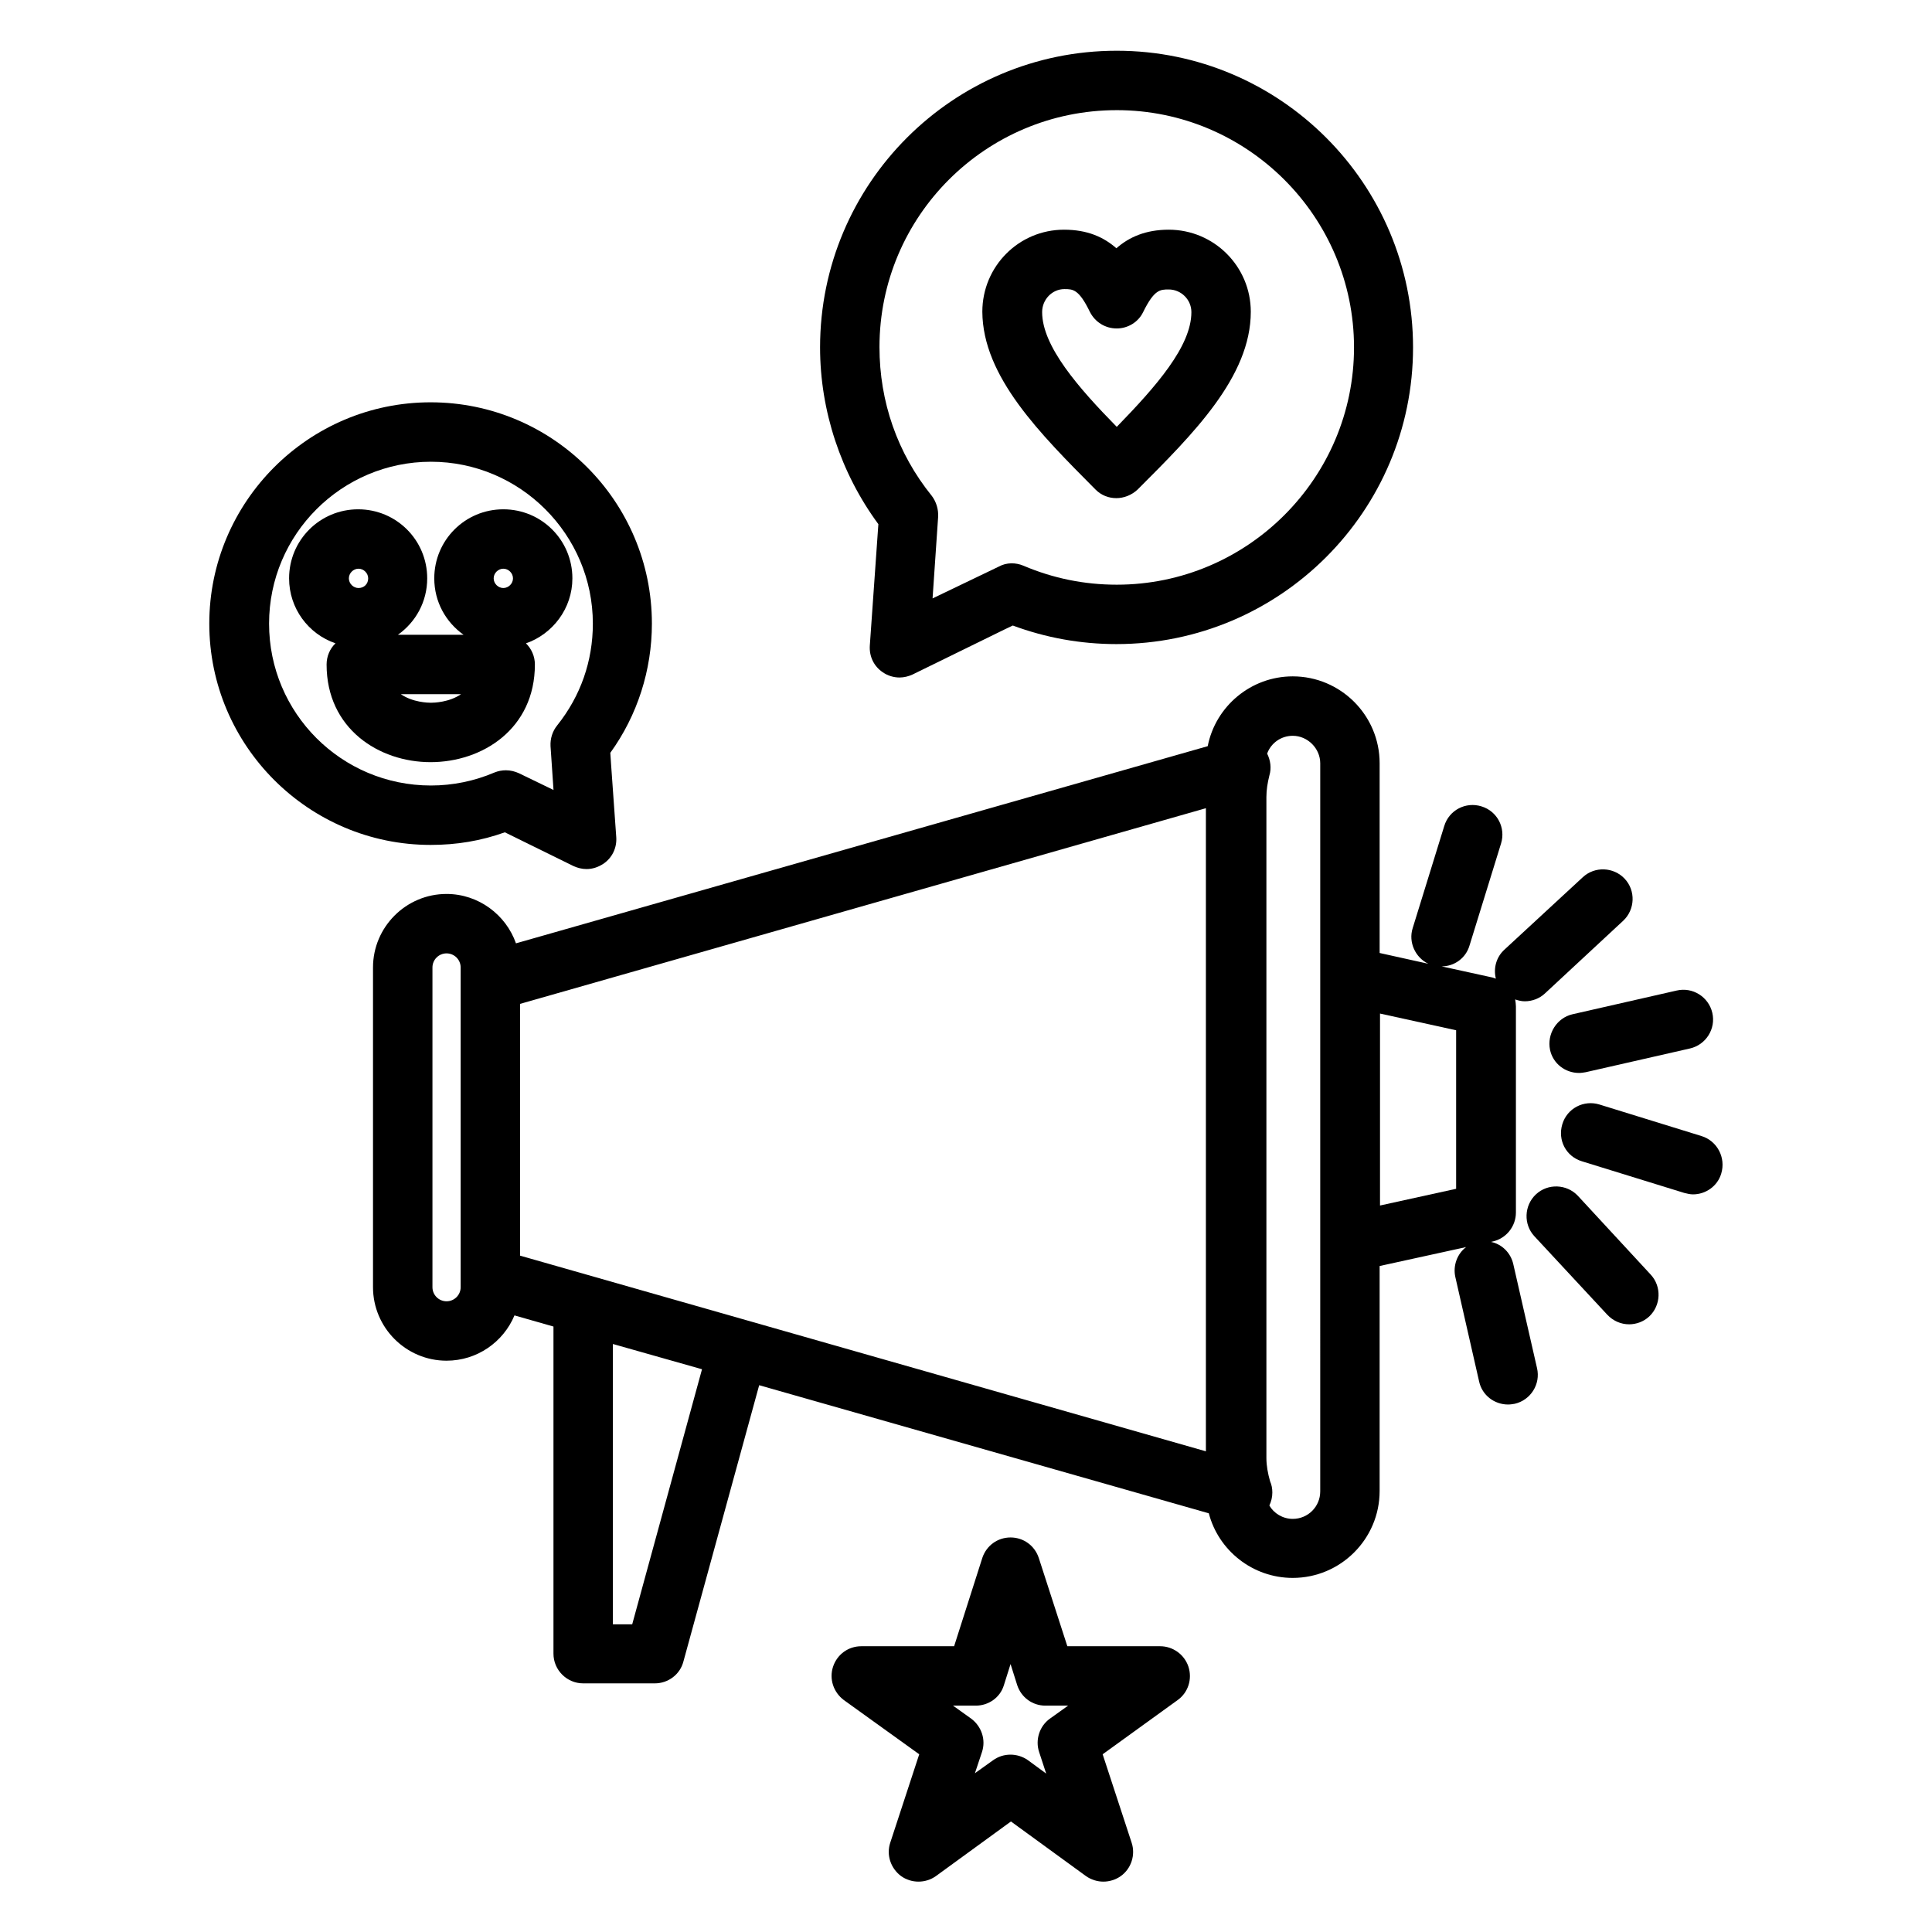
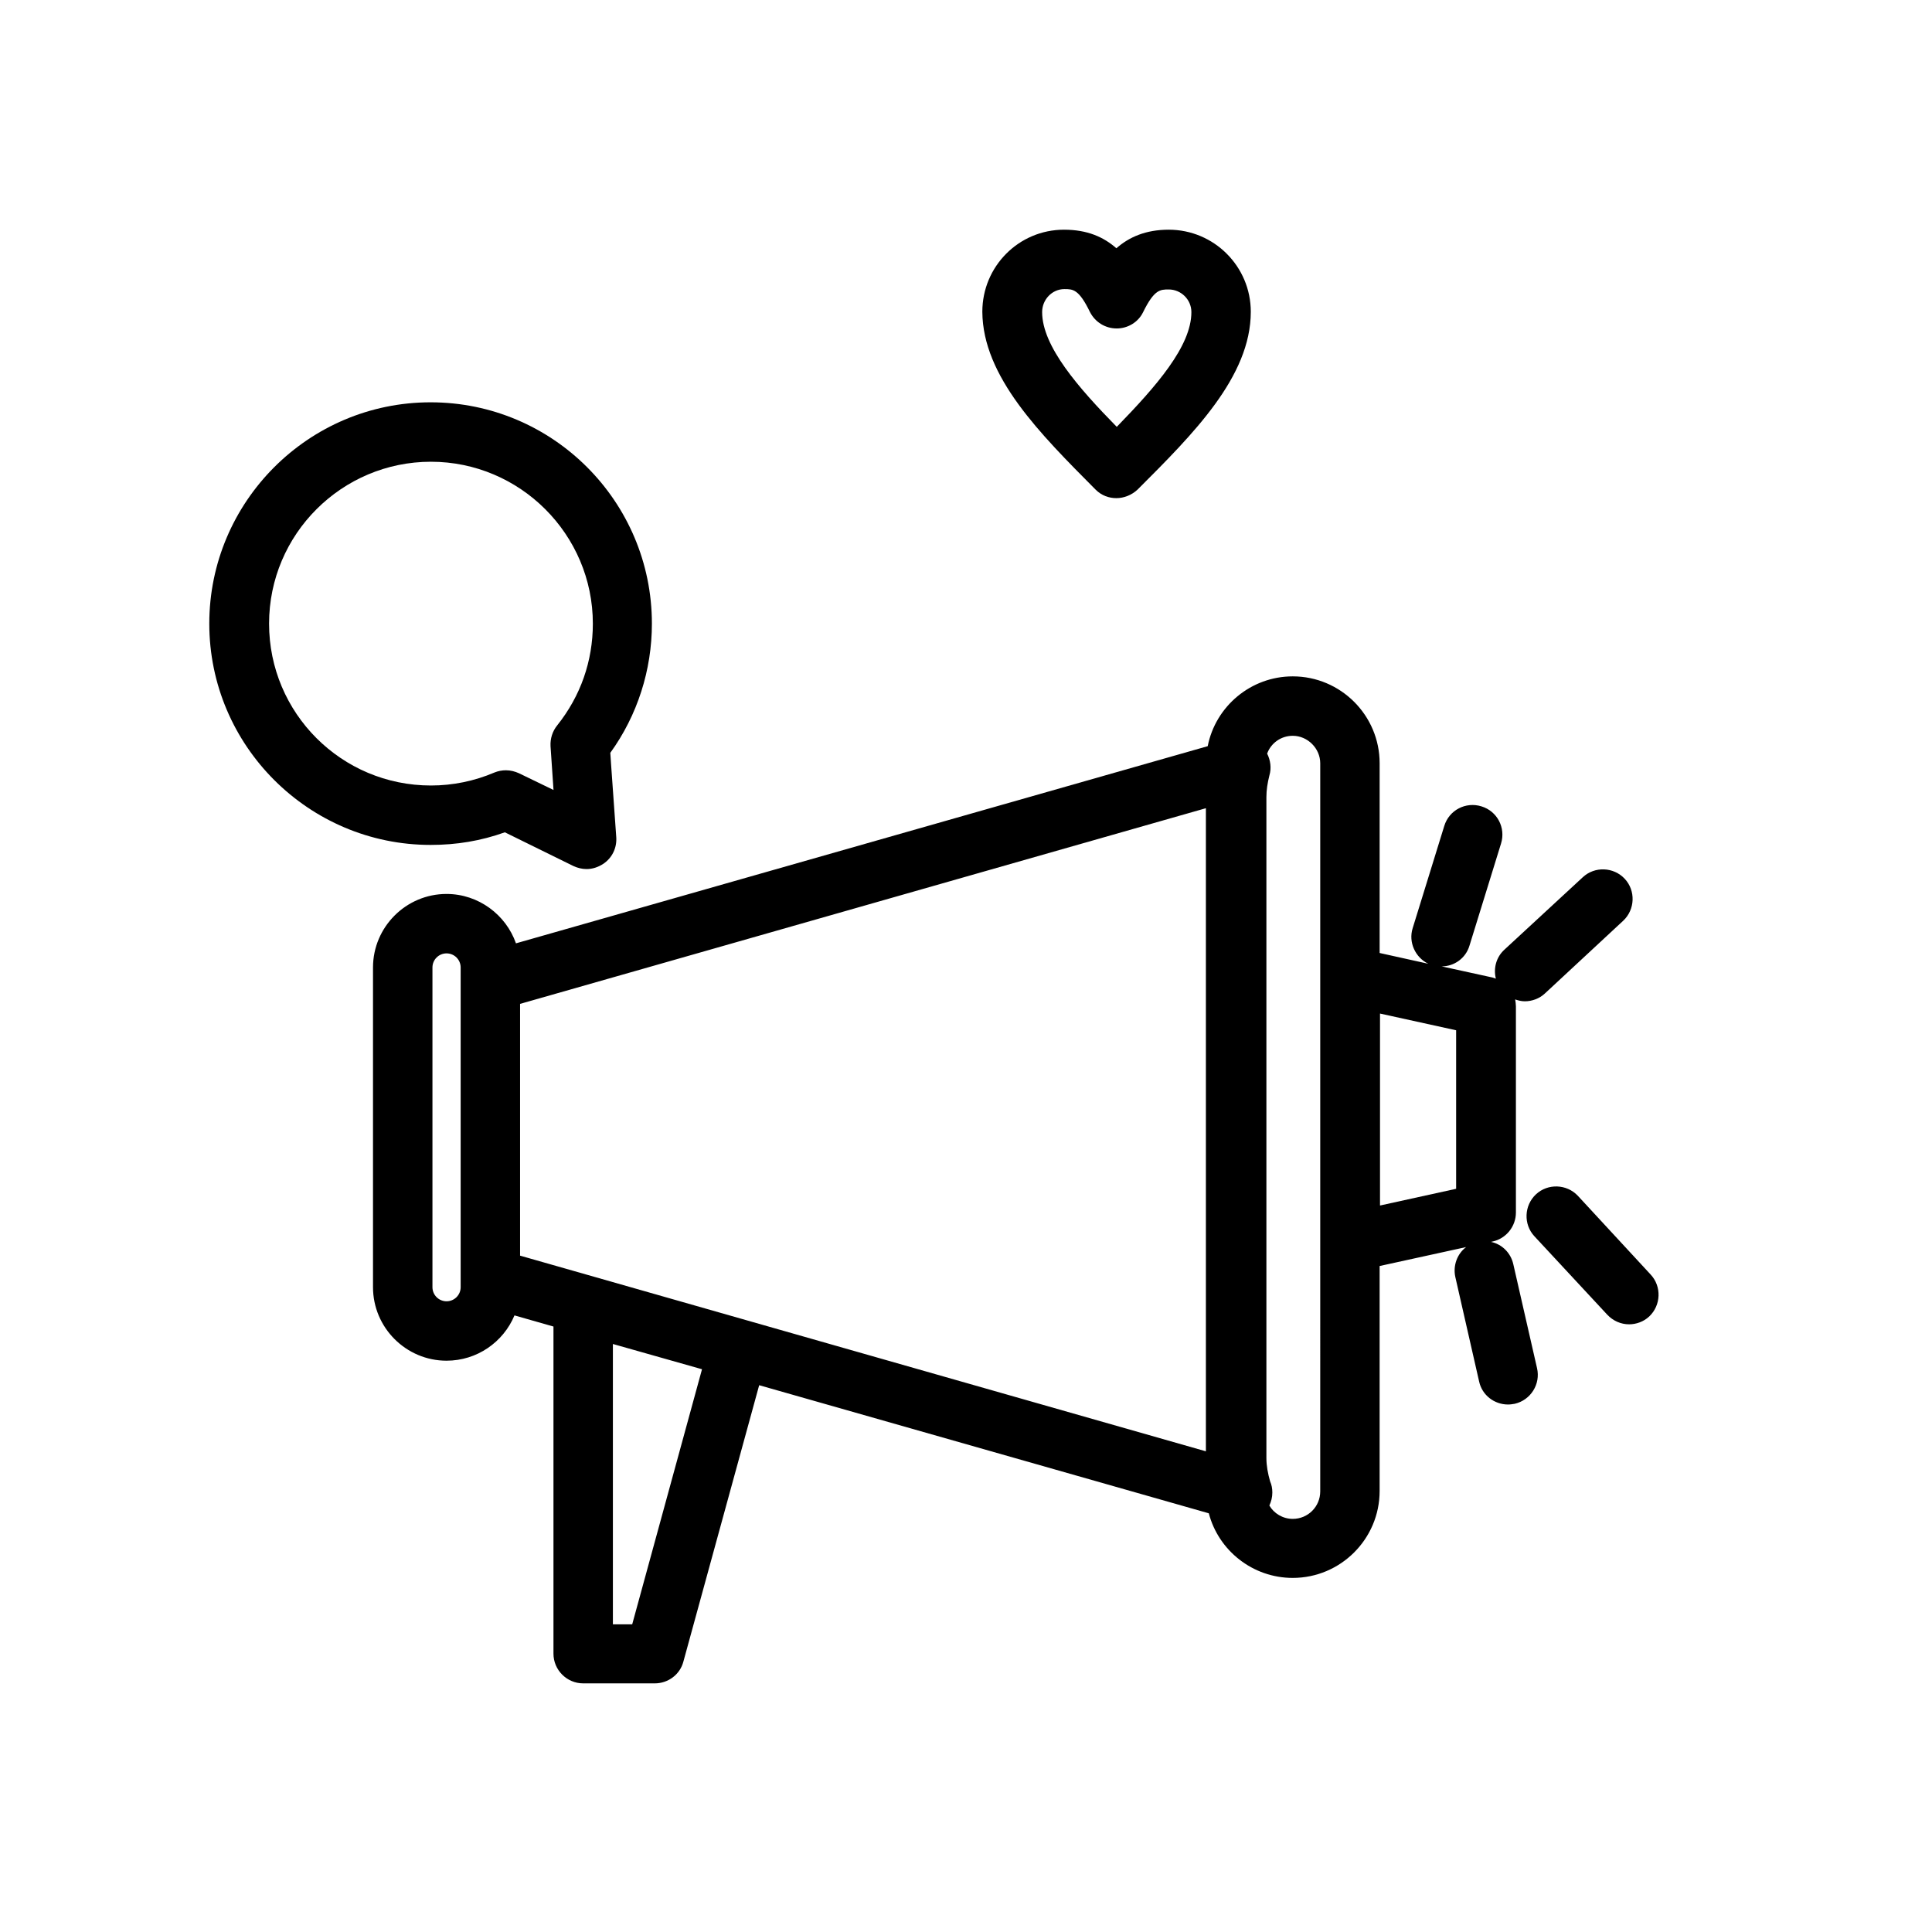
<svg xmlns="http://www.w3.org/2000/svg" fill="#000000" width="800px" height="800px" version="1.1" viewBox="144 144 512 512">
  <g>
    <path d="m434.34 273.75c1.574 1.574 3.543 2.262 5.512 2.262s4.035-0.789 5.609-2.262c14.762-14.762 30.012-29.914 30.012-47.133 0-12.004-9.742-21.746-21.746-21.746-6.102 0-10.527 1.969-13.875 4.922-3.344-2.953-7.676-4.922-13.875-4.922-12.004 0-21.648 9.742-21.648 21.746 0.098 17.219 15.352 32.375 30.012 47.133zm-8.266-53.137c2.262 0 3.836 0 6.789 6.102 1.379 2.656 4.035 4.328 7.086 4.328 2.953 0 5.707-1.672 6.988-4.328 2.953-6.004 4.527-6.004 6.789-6.004 3.246 0 6.004 2.656 6.004 6.004 0 9.055-9.348 19.68-19.777 30.406-10.137-10.332-19.777-21.352-19.777-30.406-0.004-3.344 2.652-6.102 5.898-6.102z" />
-     <path d="m374.51 315.08c-0.195 2.856 1.082 5.512 3.445 7.086 1.277 0.887 2.856 1.379 4.43 1.379 1.18 0 2.363-0.297 3.445-0.789l24.305-11.906 2.262-1.082c8.758 3.246 18.008 4.922 27.453 4.922 43.395 0 78.621-35.227 78.621-78.621 0-43.398-35.227-78.625-78.523-78.625-43.395 0-78.621 35.227-78.621 78.621 0 16.828 5.512 33.359 15.449 46.84zm65.438-141.89c34.637 0 62.879 28.242 62.879 62.879 0 34.637-28.242 62.879-62.879 62.879-8.562 0-16.828-1.672-24.699-5.019-2.066-0.887-4.527-0.887-6.496 0.195l-17.613 8.461 1.477-21.648c0.098-1.969-0.492-3.938-1.672-5.512-9.152-11.316-13.875-24.992-13.875-39.457 0-34.637 28.145-62.777 62.879-62.777z" />
    <path d="m277.79 364.57 18.203 8.953c1.082 0.492 2.262 0.789 3.445 0.789 1.574 0 3.051-0.492 4.43-1.379 2.363-1.574 3.641-4.231 3.445-7.086l-1.379-19.387-0.195-2.953c7.184-9.938 11.02-21.941 11.02-34.242 0-32.375-26.273-58.648-58.648-58.648s-58.648 26.371-58.648 58.648c0 32.375 26.371 58.648 58.648 58.648 6.887 0.004 13.383-1.082 19.68-3.344zm-62.484-55.301c0-23.715 19.285-42.902 42.902-42.902s42.902 19.285 42.902 42.902c0 9.938-3.246 19.188-9.445 26.961-1.277 1.574-1.871 3.543-1.77 5.512l0.789 11.609-9.152-4.43c-1.082-0.492-2.262-0.789-3.445-0.789-1.082 0-2.066 0.195-3.051 0.59-5.312 2.262-11.02 3.445-16.828 3.445-23.715 0.004-42.902-19.184-42.902-42.898z" />
-     <path d="m285.75 320.1c0-2.164-0.887-4.133-2.363-5.609 7.086-2.461 12.301-9.25 12.301-17.219 0-10.137-8.168-18.301-18.301-18.301-10.137 0-18.301 8.168-18.301 18.301 0 6.199 3.051 11.609 7.773 14.957h-17.418c4.723-3.344 7.773-8.758 7.773-14.957 0-10.137-8.168-18.301-18.301-18.301-10.137 0-18.301 8.168-18.301 18.301 0 7.969 5.117 14.762 12.301 17.219-1.477 1.379-2.363 3.445-2.363 5.609 0 17.023 13.875 25.879 27.551 25.879 13.777 0 27.648-8.855 27.648-25.879zm-8.363-25.387c1.379 0 2.559 1.18 2.559 2.559 0 1.379-1.18 2.559-2.559 2.559s-2.559-1.18-2.559-2.559c0-1.379 1.184-2.559 2.559-2.559zm-38.375 0c1.379 0 2.559 1.18 2.559 2.559 0 1.477-1.082 2.559-2.559 2.559-1.379 0-2.559-1.18-2.559-2.559 0-1.379 1.18-2.559 2.559-2.559zm27.16 33.258c-3.148 2.164-7.184 2.262-7.969 2.262-0.789 0-4.82-0.098-7.969-2.262z" />
-     <path d="m554.78 422.24c0.789 3.641 4.035 6.102 7.676 6.102 0.59 0 1.18-0.098 1.77-0.195l27.652-6.297c4.231-0.984 6.887-5.215 5.902-9.445-0.984-4.231-5.215-6.887-9.445-5.902l-27.652 6.297c-4.129 0.977-6.785 5.207-5.902 9.441z" />
-     <path d="m594.93 445.07-27.059-8.363c-4.133-1.277-8.562 0.984-9.84 5.215s0.984 8.562 5.215 9.84l27.059 8.363c0.789 0.195 1.574 0.395 2.363 0.395 3.344 0 6.496-2.164 7.477-5.512 1.281-4.231-1.082-8.66-5.215-9.938z" />
    <path d="m562.16 460.91c-2.953-3.148-7.969-3.344-11.121-0.395-3.148 2.953-3.344 7.969-0.395 11.121l19.285 20.762c1.574 1.672 3.641 2.559 5.805 2.559 1.871 0 3.836-0.688 5.312-2.066 3.148-2.953 3.344-7.969 0.395-11.121z" />
    <path d="m545.04 479.02c-0.688-3.051-3.051-5.312-5.902-5.902l0.395-0.098c3.641-0.789 6.199-4.035 6.199-7.676v-54.613c0-0.59-0.098-1.277-0.195-1.871 0.887 0.297 1.672 0.492 2.559 0.492 1.871 0 3.836-0.688 5.312-2.066l20.762-19.285c3.148-2.953 3.344-7.969 0.395-11.121-2.953-3.148-7.969-3.344-11.121-0.395l-20.762 19.188c-2.164 1.969-2.953 4.922-2.262 7.676-0.297-0.098-0.59-0.195-0.887-0.297l-13.48-2.953c3.344 0 6.394-2.164 7.379-5.512l8.363-27.059c1.277-4.133-0.984-8.562-5.215-9.84-4.133-1.277-8.562 0.984-9.84 5.215l-8.363 27.059c-1.18 3.738 0.688 7.773 4.133 9.445l-12.891-2.856v-50.281c0-12.695-10.332-23.027-23.027-23.027-11.121 0-20.469 7.969-22.535 18.5l-183.32 52.25c-2.656-7.578-9.938-13.086-18.402-13.086-10.727 0-19.484 8.758-19.484 19.484v84.723c0 10.727 8.758 19.484 19.484 19.484 8.07 0 15.055-4.922 18.008-12.004l10.332 2.953v86.691c0 4.328 3.543 7.871 7.871 7.871h18.992c3.543 0 6.691-2.363 7.578-5.805l20.074-73.211 119.16 33.949c2.559 9.84 11.609 17.121 22.238 17.121 12.695 0 23.027-10.332 23.027-23.027v-59.629l22.926-5.019c-2.363 1.77-3.543 4.922-2.856 7.969l6.297 27.652c0.789 3.641 4.035 6.102 7.676 6.102 0.59 0 1.18-0.098 1.77-0.195 4.231-0.984 6.887-5.215 5.902-9.445zm-233.5 95.445h-5.117v-74.293l23.617 6.691zm-45.461-89.348c0 2.066-1.672 3.738-3.738 3.738-2.066 0-3.738-1.672-3.738-3.738v-84.723c0-2.066 1.672-3.738 3.738-3.738 2.066 0 3.738 1.672 3.738 3.738zm15.746-75.078 181.75-51.855v170.43l-181.75-51.855zm212.05 129.2c0 4.035-3.246 7.281-7.281 7.281-2.656 0-5.019-1.477-6.199-3.543 0.492-1.082 0.789-2.164 0.789-3.445 0-1.082-0.195-2.066-0.59-2.953-0.59-2.066-0.984-4.133-0.984-6.199v-175.15c0-1.871 0.297-3.738 0.789-5.707 0.59-1.969 0.297-4.035-0.59-5.805 0.984-2.754 3.641-4.723 6.789-4.723 3.938 0 7.281 3.344 7.281 7.281v127.04zm36.016-80.195-20.172 4.43v-50.871l20.172 4.43z" />
-     <path d="m451.46 580.27h-24.602l-7.578-23.418c-1.082-3.246-4.035-5.41-7.477-5.41-3.445 0-6.394 2.164-7.477 5.41l-7.477 23.418h-24.602c-3.445 0-6.394 2.164-7.477 5.41-1.082 3.246 0.098 6.789 2.856 8.855l19.977 14.367-7.676 23.418c-1.082 3.246 0.098 6.789 2.856 8.855 2.754 1.969 6.496 1.969 9.25 0l19.875-14.465 19.875 14.465c1.379 0.984 3.051 1.477 4.625 1.477 1.574 0 3.246-0.492 4.625-1.477 2.754-1.969 3.938-5.609 2.856-8.855l-7.676-23.418 19.875-14.367c2.754-1.969 3.938-5.512 2.856-8.855-1.086-3.246-4.137-5.41-7.484-5.41zm-29.223 19.188c-2.754 1.969-3.938 5.609-2.856 8.855l1.871 5.707-4.82-3.543c-1.379-0.984-3.051-1.477-4.625-1.477-1.672 0-3.246 0.492-4.625 1.477l-4.82 3.445 1.871-5.609c1.082-3.246-0.098-6.789-2.856-8.855l-4.82-3.445h6.004c3.445 0 6.496-2.164 7.477-5.41l1.77-5.609 1.77 5.609c1.082 3.246 4.035 5.41 7.477 5.41h6.004z" />
  </g>
</svg>